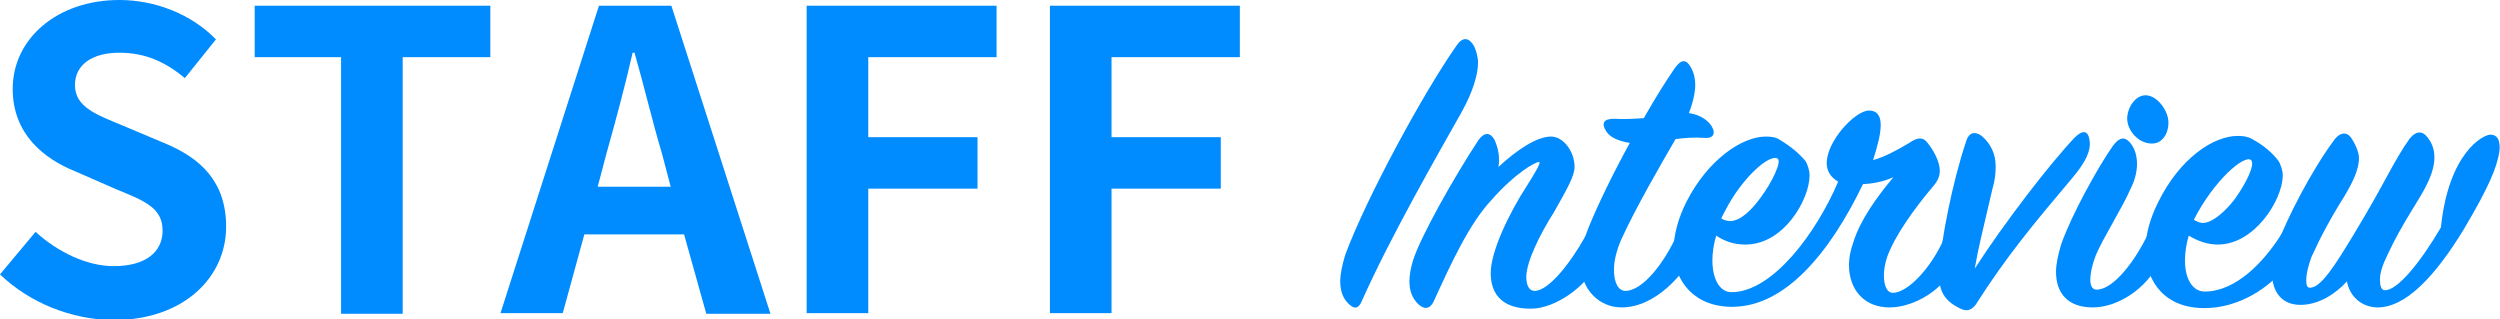
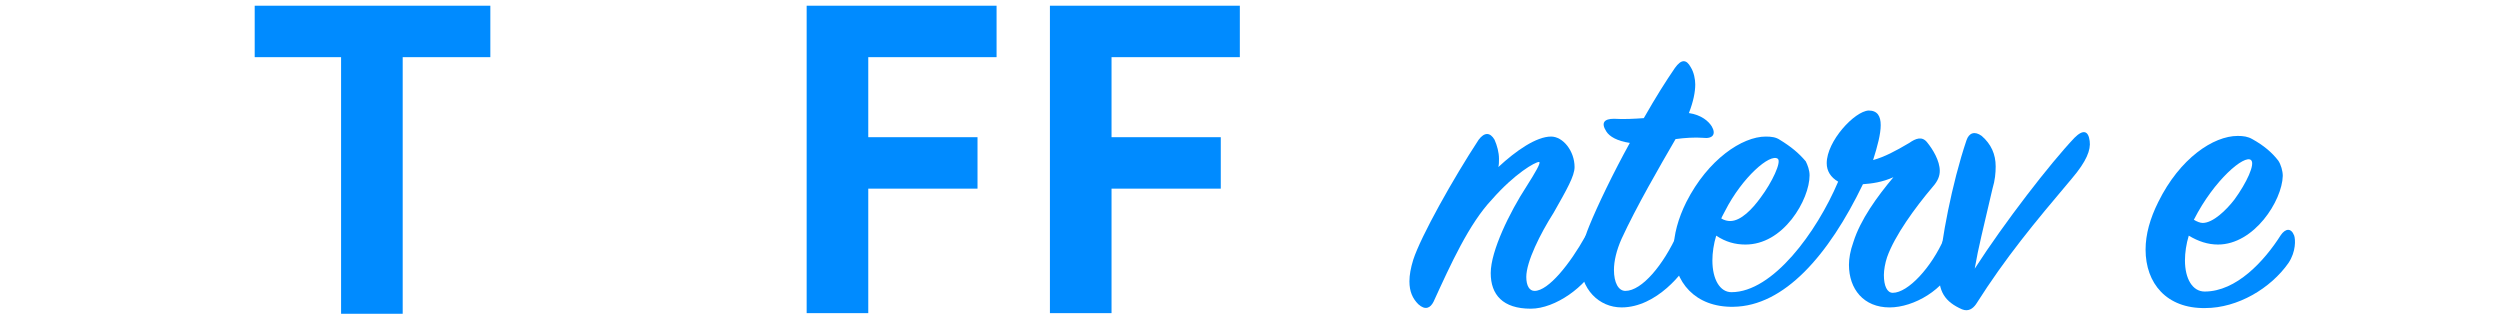
<svg xmlns="http://www.w3.org/2000/svg" version="1.1" id="レイヤー_1" x="0px" y="0px" width="393.6px" height="50.3px" viewBox="0 0 393.6 50.3" style="enable-background:new 0 0 393.6 50.3;" xml:space="preserve">
  <style type="text/css">
	.st0{fill:#008BFF;}
</style>
  <g>
-     <path class="st0" d="M0,43.2l5.6-6.7c3.5,3.2,8.1,5.4,12.3,5.4c5,0,7.7-2.2,7.7-5.6c0-3.6-2.9-4.7-7.3-6.5L11.9,27   C6.9,25,2,21.1,2,14C2,6.1,9,0,18.8,0C24.4,0,30.1,2.2,34,6.2l-4.9,6.1c-3.1-2.6-6.3-4-10.3-4c-4.3,0-7,1.9-7,5.1   c0,3.5,3.5,4.7,7.6,6.4l6.4,2.7c5.9,2.4,9.8,6.2,9.8,13.2c0,7.9-6.6,14.7-17.8,14.7C11.2,50.3,4.7,47.7,0,43.2z" />
    <path class="st0" d="M53.7,9H40.1V0.9h37.1V9H63.4v40.4h-9.7V9z" />
-     <path class="st0" d="M107.7,36.9H92l-3.4,12.4h-9.8L94.3,0.9h11.4l15.6,48.5h-10.1L107.7,36.9z M105.6,29.4l-1.4-5.3   c-1.5-5-2.8-10.6-4.3-15.8h-0.3c-1.2,5.3-2.7,10.8-4.1,15.8l-1.4,5.3H105.6z" />
    <path class="st0" d="M127,0.9h29.9V9h-20.2v12.6h17.2v8.1h-17.2v19.6H127V0.9z" />
    <path class="st0" d="M165.3,0.9h29.9V9h-20.2v12.6h17.2v8.1h-17.2v19.6h-9.7V0.9z" />
-     <path class="st0" d="M229.3,7.2c1-1.5,2-1.3,2.8,0.1c0.3,0.7,0.6,1.6,0.6,2.6c0,1.8-0.8,4.5-2.5,7.6c-4,7.1-11.3,19.8-15.8,29.9   c-0.5,1.2-1.2,1.4-2.2,0.3c-0.7-0.7-1.2-1.8-1.2-3.5c0-0.9,0.3-2.5,0.8-4.1C215.1,31.2,224.1,14.6,229.3,7.2z" />
    <path class="st0" d="M236,25c0,0.5,0,0.9-0.1,1.3c2.8-2.6,6-4.8,8.3-4.8c1.9,0,3.7,2.3,3.7,4.8c0,1.4-1.2,3.5-3.3,7.2   c-2.1,3.3-4.3,7.7-4.3,10.1c0,1.4,0.5,2.2,1.3,2.2c2.2,0,5.6-4.3,8-8.6c0.7-1.2,1.6-1.2,2.2-0.3c0.5,0.8,0.6,2.8-0.3,4.6   c-1.8,3.6-6.6,7.1-10.5,7.1c-4.4,0-6.3-2.2-6.3-5.6c0-3.5,3-9.6,5.6-13.6c1.4-2.2,2.4-3.9,2-3.9c-0.6,0-3.8,1.8-7.4,5.9   c-3.6,3.8-6.5,10.2-9.2,16.1c-0.5,1-1.3,1.4-2.4,0.4c-0.9-0.9-1.4-2-1.4-3.6c0-1,0.2-2.1,0.6-3.4c1.2-3.7,6.3-12.8,10.3-18.9   c0.9-1.2,1.8-1.2,2.5,0C235.7,22.9,236,24,236,25z" />
    <path class="st0" d="M250.2,35.6c1.3-3.2,3.8-8.4,6.4-13.1c-2-0.3-3.2-1-3.7-1.8c-0.9-1.4-0.3-2,1.2-2c1.5,0.1,3.3,0,4.7-0.1   c2-3.5,3.4-5.7,4.9-7.9c1-1.4,1.8-1.4,2.5-0.1c0.5,0.8,0.7,1.9,0.7,2.7c0,1.2-0.3,2.7-1,4.5c2,0.3,3.1,1.3,3.6,2.1   c0.7,1.2,0.2,2-1.4,1.8c-1.2-0.1-2.9,0-4.3,0.2c-2.5,4.3-6.2,10.7-8.5,15.7c-0.8,1.8-1.2,3.5-1.2,4.9c0,2,0.7,3.3,1.8,3.3   c2.6,0,6-4.1,8.2-9c0.7-1.6,2.2-1.7,2.7,0.1c0.3,1.4,0.1,2.4-0.7,3.9c-0.9,2-5.3,7.6-10.8,7.6c-3.5,0-6.5-2.8-6.5-7.3   C248.9,39.6,249.3,37.8,250.2,35.6z" />
    <path class="st0" d="M307.8,41.5c-1.6,4.1-6.5,6.9-10.3,6.9c-4.1,0-6.4-2.9-6.4-6.7c0-1,0.2-2.2,0.7-3.6c1.1-3.5,3.7-7.1,6.3-10.2   c-1.8,0.8-3.4,1-4.8,1.1c-5.4,11.2-12.4,19.2-20.4,19.3c-6,0.1-9.4-3.9-9.4-9c0-2.3,0.7-4.9,2-7.5c3.4-6.7,8.8-10.3,12.5-10.3   c0.9,0,1.6,0.1,2.2,0.5c1.8,1.1,3,2.1,4.1,3.4c0.3,0.6,0.6,1.4,0.6,2.2c0,1.9-1,4.6-2.8,6.9c-1.9,2.4-4.4,4-7.3,4   c-1.6,0-3.1-0.4-4.6-1.4c-0.4,1.3-0.6,2.7-0.6,3.9c0,3,1.2,5,3,5c6.5,0,13.4-9.4,16.8-17.4c-1.2-0.7-1.8-1.7-1.8-2.9   c0-3.5,4.4-8.2,6.6-8.3c1.4,0,1.9,0.9,1.9,2.3c0,1.4-0.5,3.3-1.2,5.5c1.8-0.5,3.5-1.4,5.7-2.7c1-0.7,2-1.1,2.8-0.1   c0.9,1.1,2,2.9,2,4.5c0,0.8-0.3,1.6-1.1,2.5c-2.8,3.3-6,7.7-7.2,11.1c-0.3,0.9-0.5,2-0.5,2.8c0,1.7,0.5,2.8,1.4,2.8   c2.4,0,6.1-4,8.1-8.6c0.6-1.2,1.6-1.5,2.2-0.1C308.4,37.8,308.6,39.7,307.8,41.5z M271,34.4c0.5,0.3,1,0.4,1.4,0.4   c1.7,0,3.5-1.9,4.8-3.7c1.8-2.4,3.3-5.6,2.7-6.1c-1.2-0.9-5.6,2.9-8.3,8.2C271.3,33.8,271.1,34.1,271,34.4z" />
    <path class="st0" d="M310.9,42.3c4.7-7.3,11.9-16.6,15.7-20.6c1.4-1.4,2.2-1.1,2.4,0.5c0.2,1.4-0.5,3.2-2.8,5.9   c-6,7.1-10.4,12.4-15.1,19.8c-0.5,0.7-1.2,1.2-2.2,0.8c-2.7-1.2-3.8-2.8-3.6-6.2c0.3-4.5,2-13.6,4.3-20.4c0.4-1.2,1.3-1.5,2.4-0.7   c1.5,1.3,2.2,2.9,2.2,4.8c0,1-0.1,2.2-0.5,3.5C312.2,36.2,311.5,38.8,310.9,42.3z" />
-     <path class="st0" d="M329.5,48.4c-4,0-5.8-2.3-5.8-5.6c0-1.2,0.3-2.6,0.8-4.3c1.6-4.6,5.8-12.2,8.2-15.6c1-1.3,1.8-1.4,2.6-0.5   c1.2,1.3,1.8,4.1,0.1,7.4c-1.2,2.8-4.3,7.7-5.4,10.3c-0.6,1.5-0.9,2.9-0.9,3.9s0.3,1.6,1,1.6c2.6,0,6-4.4,8.1-8.8   c0.5-1.2,1.4-1,2,0.1c0.6,1.1,0.5,2.8-0.3,4.5C337.8,45.6,333.3,48.4,329.5,48.4z M337.8,15c1.8,0,3.6,2.4,3.6,4.3   c0,1.8-1,3.3-2.6,3.3c-2.1,0-3.9-2-3.9-4C335,16.7,336.3,15,337.8,15z" />
    <path class="st0" d="M349.2,38.5c-1.6,0-3.1-0.5-4.6-1.4c-0.4,1.3-0.6,2.7-0.6,3.9c0,2.9,1.2,4.9,3.1,4.9c5,0,9.4-4.8,12-8.9   c0.7-1,1.6-1.2,2.1,0.1c0.2,0.6,0.3,2.5-0.9,4.3c-2.8,4-8,7.1-13.1,7.1c-6.1,0.1-9.4-3.9-9.4-9.2c0-2.4,0.7-4.9,2-7.5   c3.4-6.9,8.7-10.4,12.5-10.4c0.9,0,1.6,0.1,2.3,0.5c1.8,1,3.1,2.1,4.1,3.4c0.4,0.6,0.7,1.6,0.7,2.4   C359.3,31.6,354.9,38.5,349.2,38.5z M345.4,34.6c0.5,0.3,1,0.5,1.4,0.5c1.6,0,3.7-2,5-3.7c1.9-2.6,3.3-5.6,2.6-6.2   C353.4,24.3,348.6,28.3,345.4,34.6z" />
-     <path class="st0" d="M375.5,45.7c1.9,0,5.4-4.1,8.8-9.9c1.2-11.7,6.6-14.6,7.8-14.6c1.2,0,1.6,1.1,1.4,2.7   c-0.4,2.4-1.5,5.3-5.6,12.2c-4.5,7.4-9.2,12.4-13.7,12.3c-2.6-0.1-4.3-1.9-4.7-4.1c-1.8,2-4.5,3.7-7.3,3.7c-3.1,0-4.5-2.2-4.5-5.1   c0-1.4,0.2-2.9,0.9-4.6c1.6-4.1,5.2-11.3,9-16.4c0.8-1,1.8-1.2,2.5-0.3c0.5,0.7,1.3,2.2,1.3,3.3c0,1.6-0.8,3.5-2.3,6   c-2.2,3.5-3.8,6.5-5.2,9.6c-0.5,1.4-0.8,2.6-0.8,3.6c0,0.8,0.1,1.2,0.6,1.2c1.7,0,3.9-3.5,6.7-8.1c2.9-4.8,4.3-7.4,5.5-9.6   c1.2-2.2,2.4-4.3,3.5-5.8c0.9-1.1,1.8-1.2,2.5-0.5c1.8,1.9,1.8,4.5,0.2,7.7c-1,2.2-3.9,6.1-6.2,11.1c-0.8,1.6-1.2,2.9-1.2,3.9   S374.9,45.7,375.5,45.7z" />
  </g>
</svg>